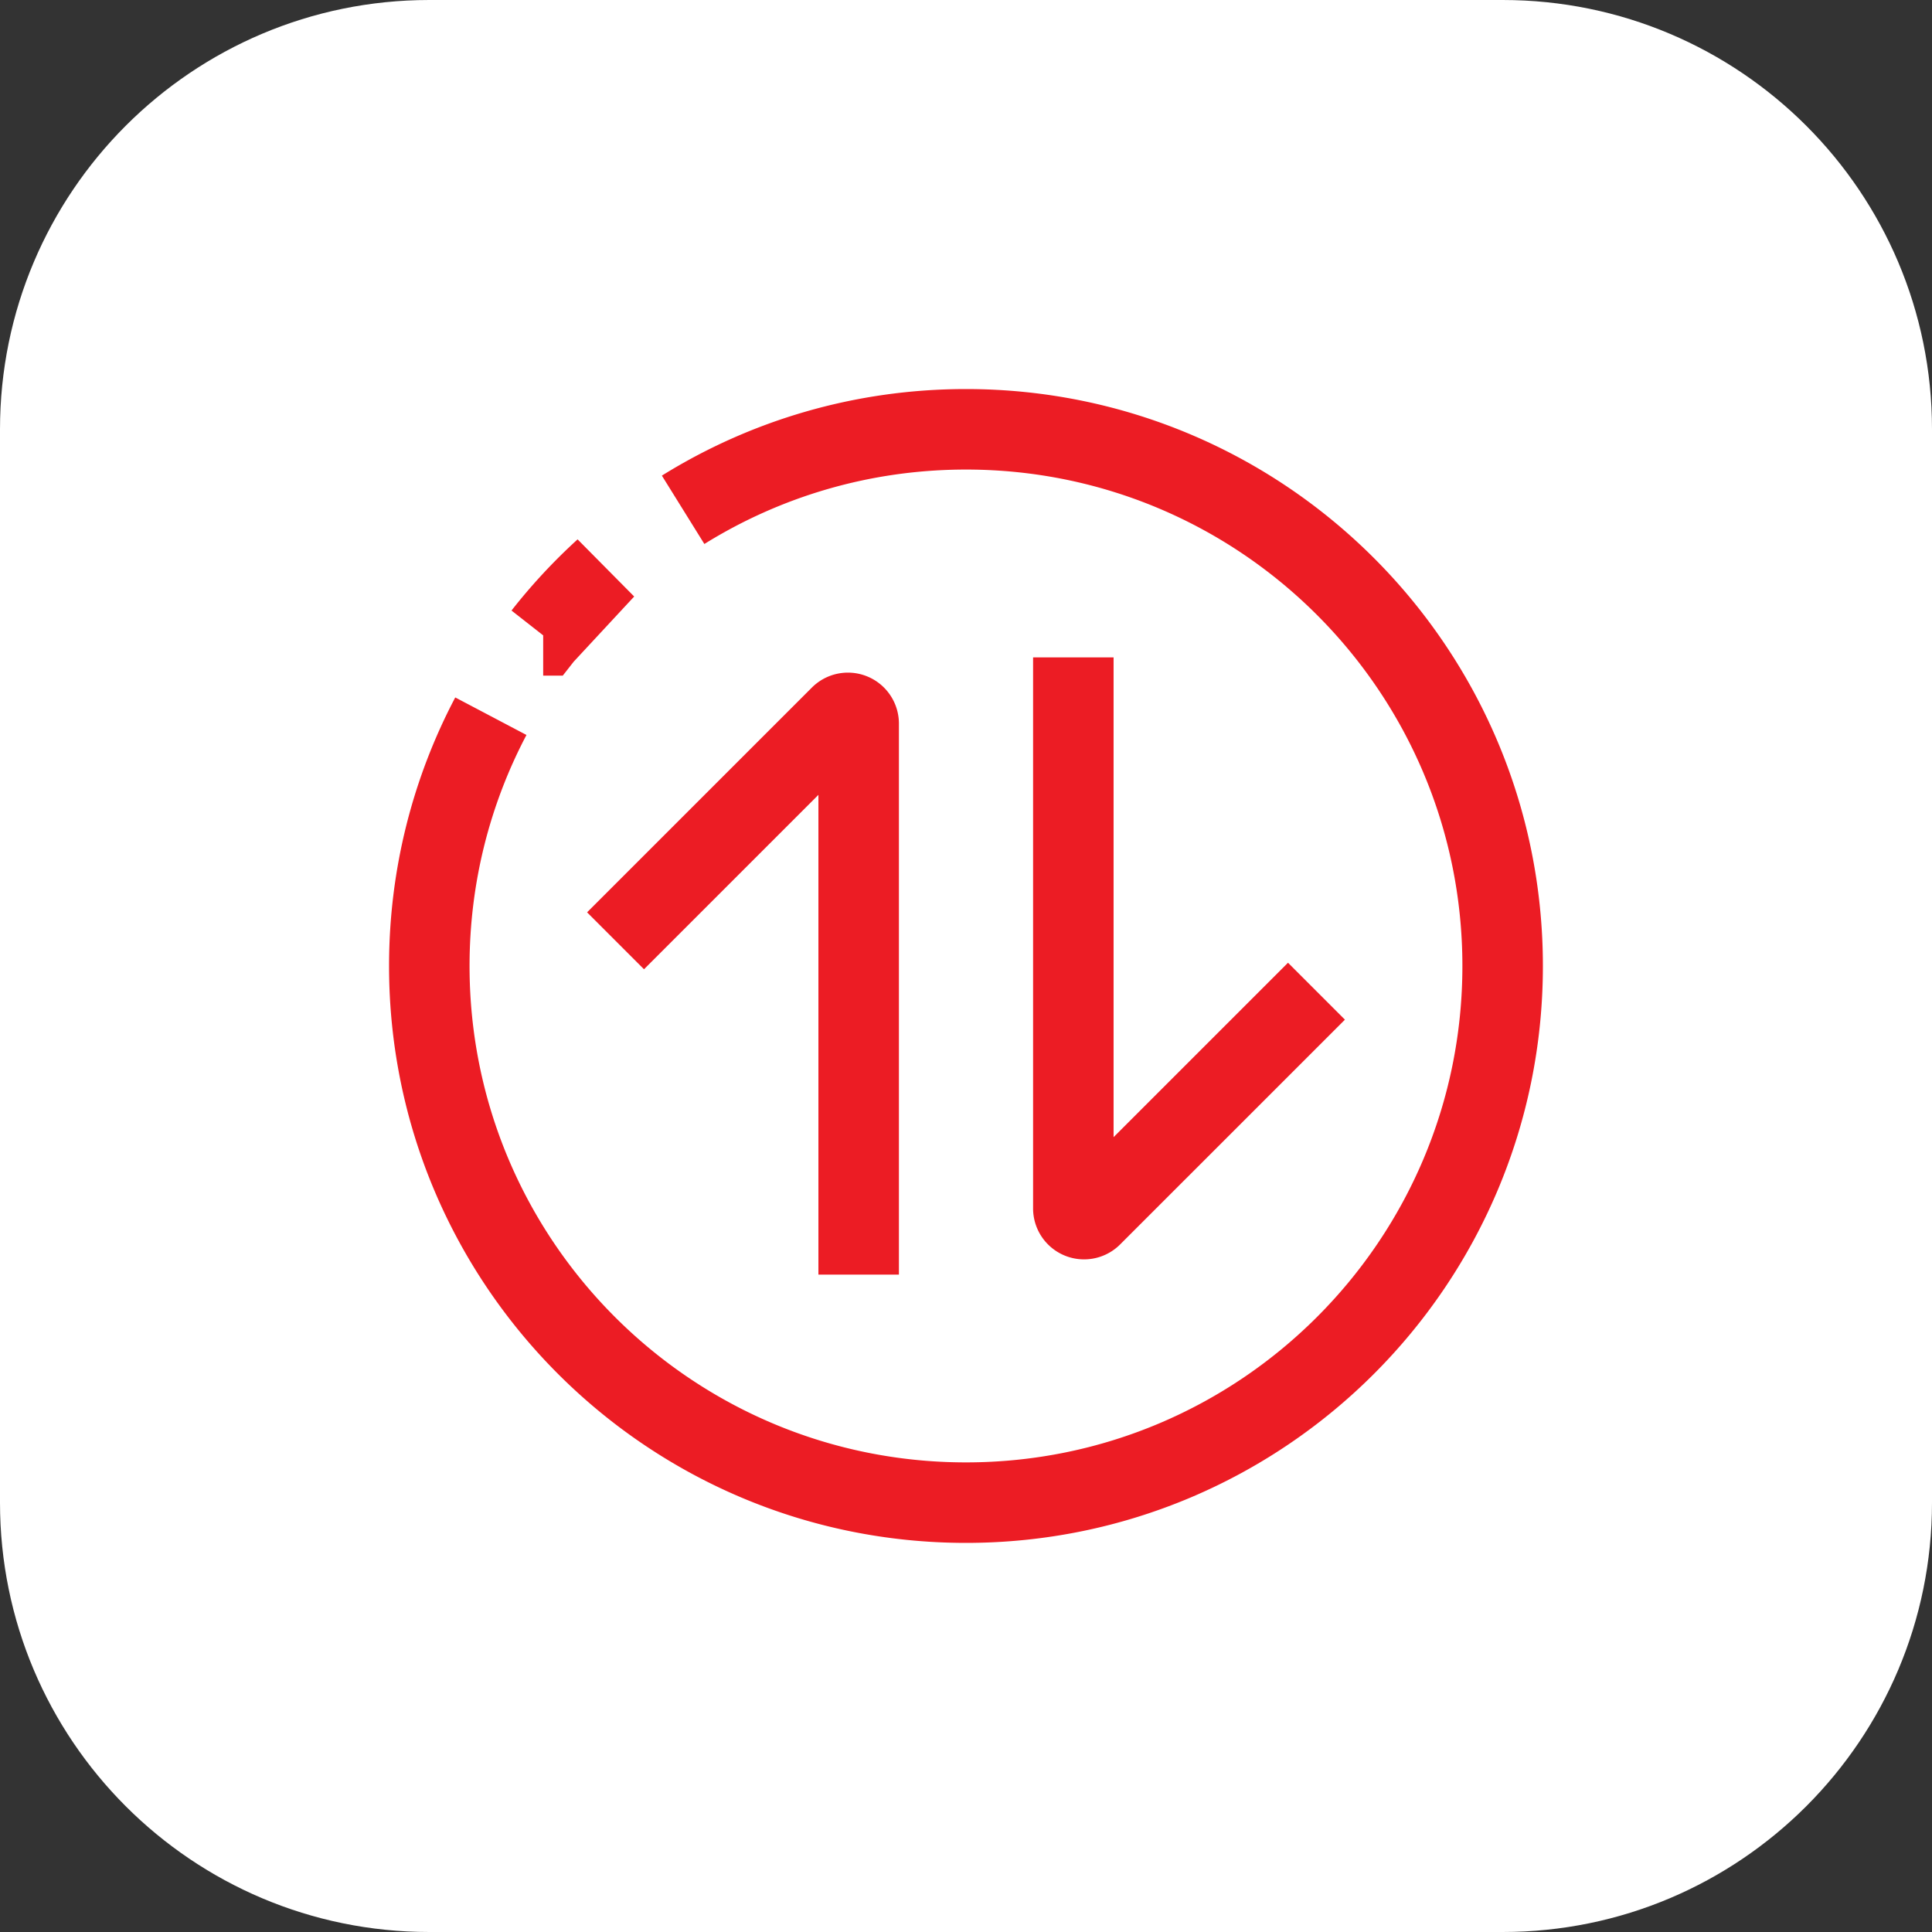
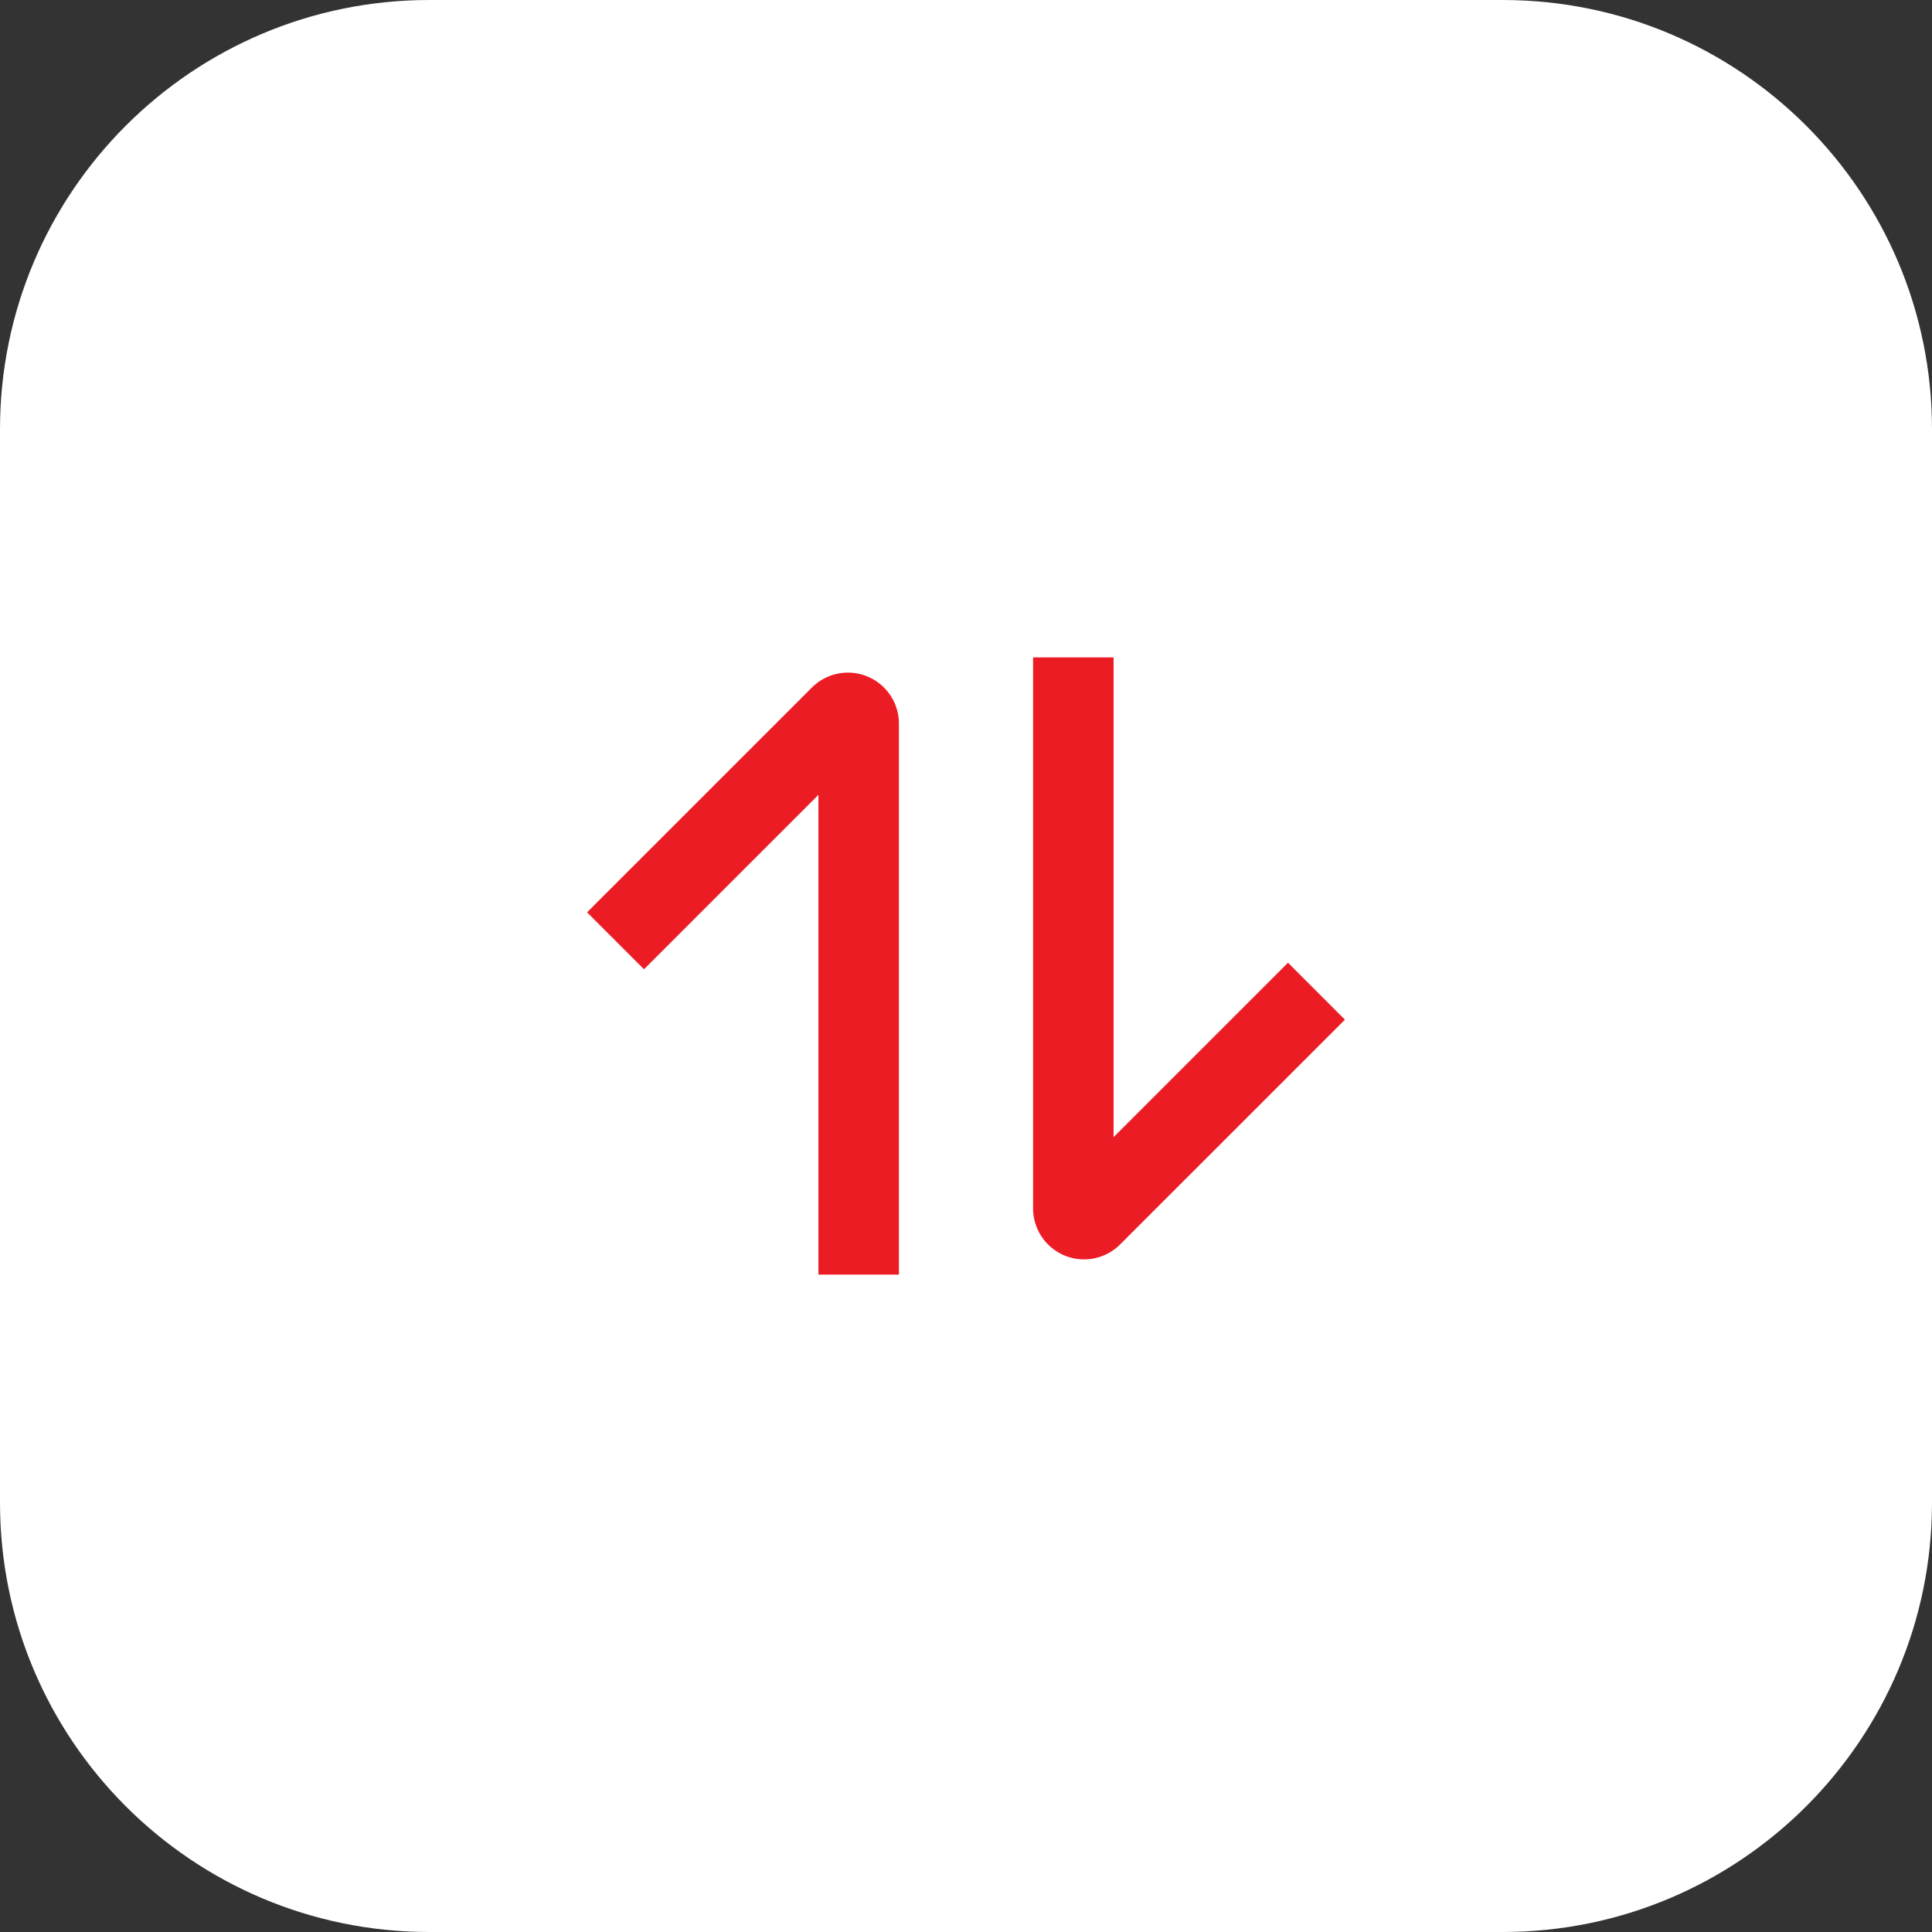
<svg xmlns="http://www.w3.org/2000/svg" width="72" height="72" viewBox="0 0 72 72" fill="none">
  <rect x="0" y="0" width="72" height="72" fill="#333333" stroke="none" />
  <path d="M0 16C0 7.163 7.163 0 16 0h40c8.837 0 16 7.163 16 16v40c0 8.837-7.163 16-16 16H16C7.163 72 0 64.837 0 56V16z" fill="#fff" />
-   <path d="M25.458 18.999c3.06-1.902 6.673-3 10.541-3 11.046 0 20 8.954 20 20s-8.954 20-20 20-20-8.954-20-20c0-3.36.829-6.528 2.294-9.308m1.95-3.013a20.109 20.109 0 0 1 2.292-2.468l-2.291 2.468z" stroke="#EC1C24" stroke-width="3" />
  <path d="M32 46.001V26.967a.4.4 0 0 0-.683-.283L24 34M40 25.999v19.034a.4.4 0 0 0 .683.283L48 38" stroke="#EC1C24" stroke-width="3" stroke-linecap="square" />
</svg>